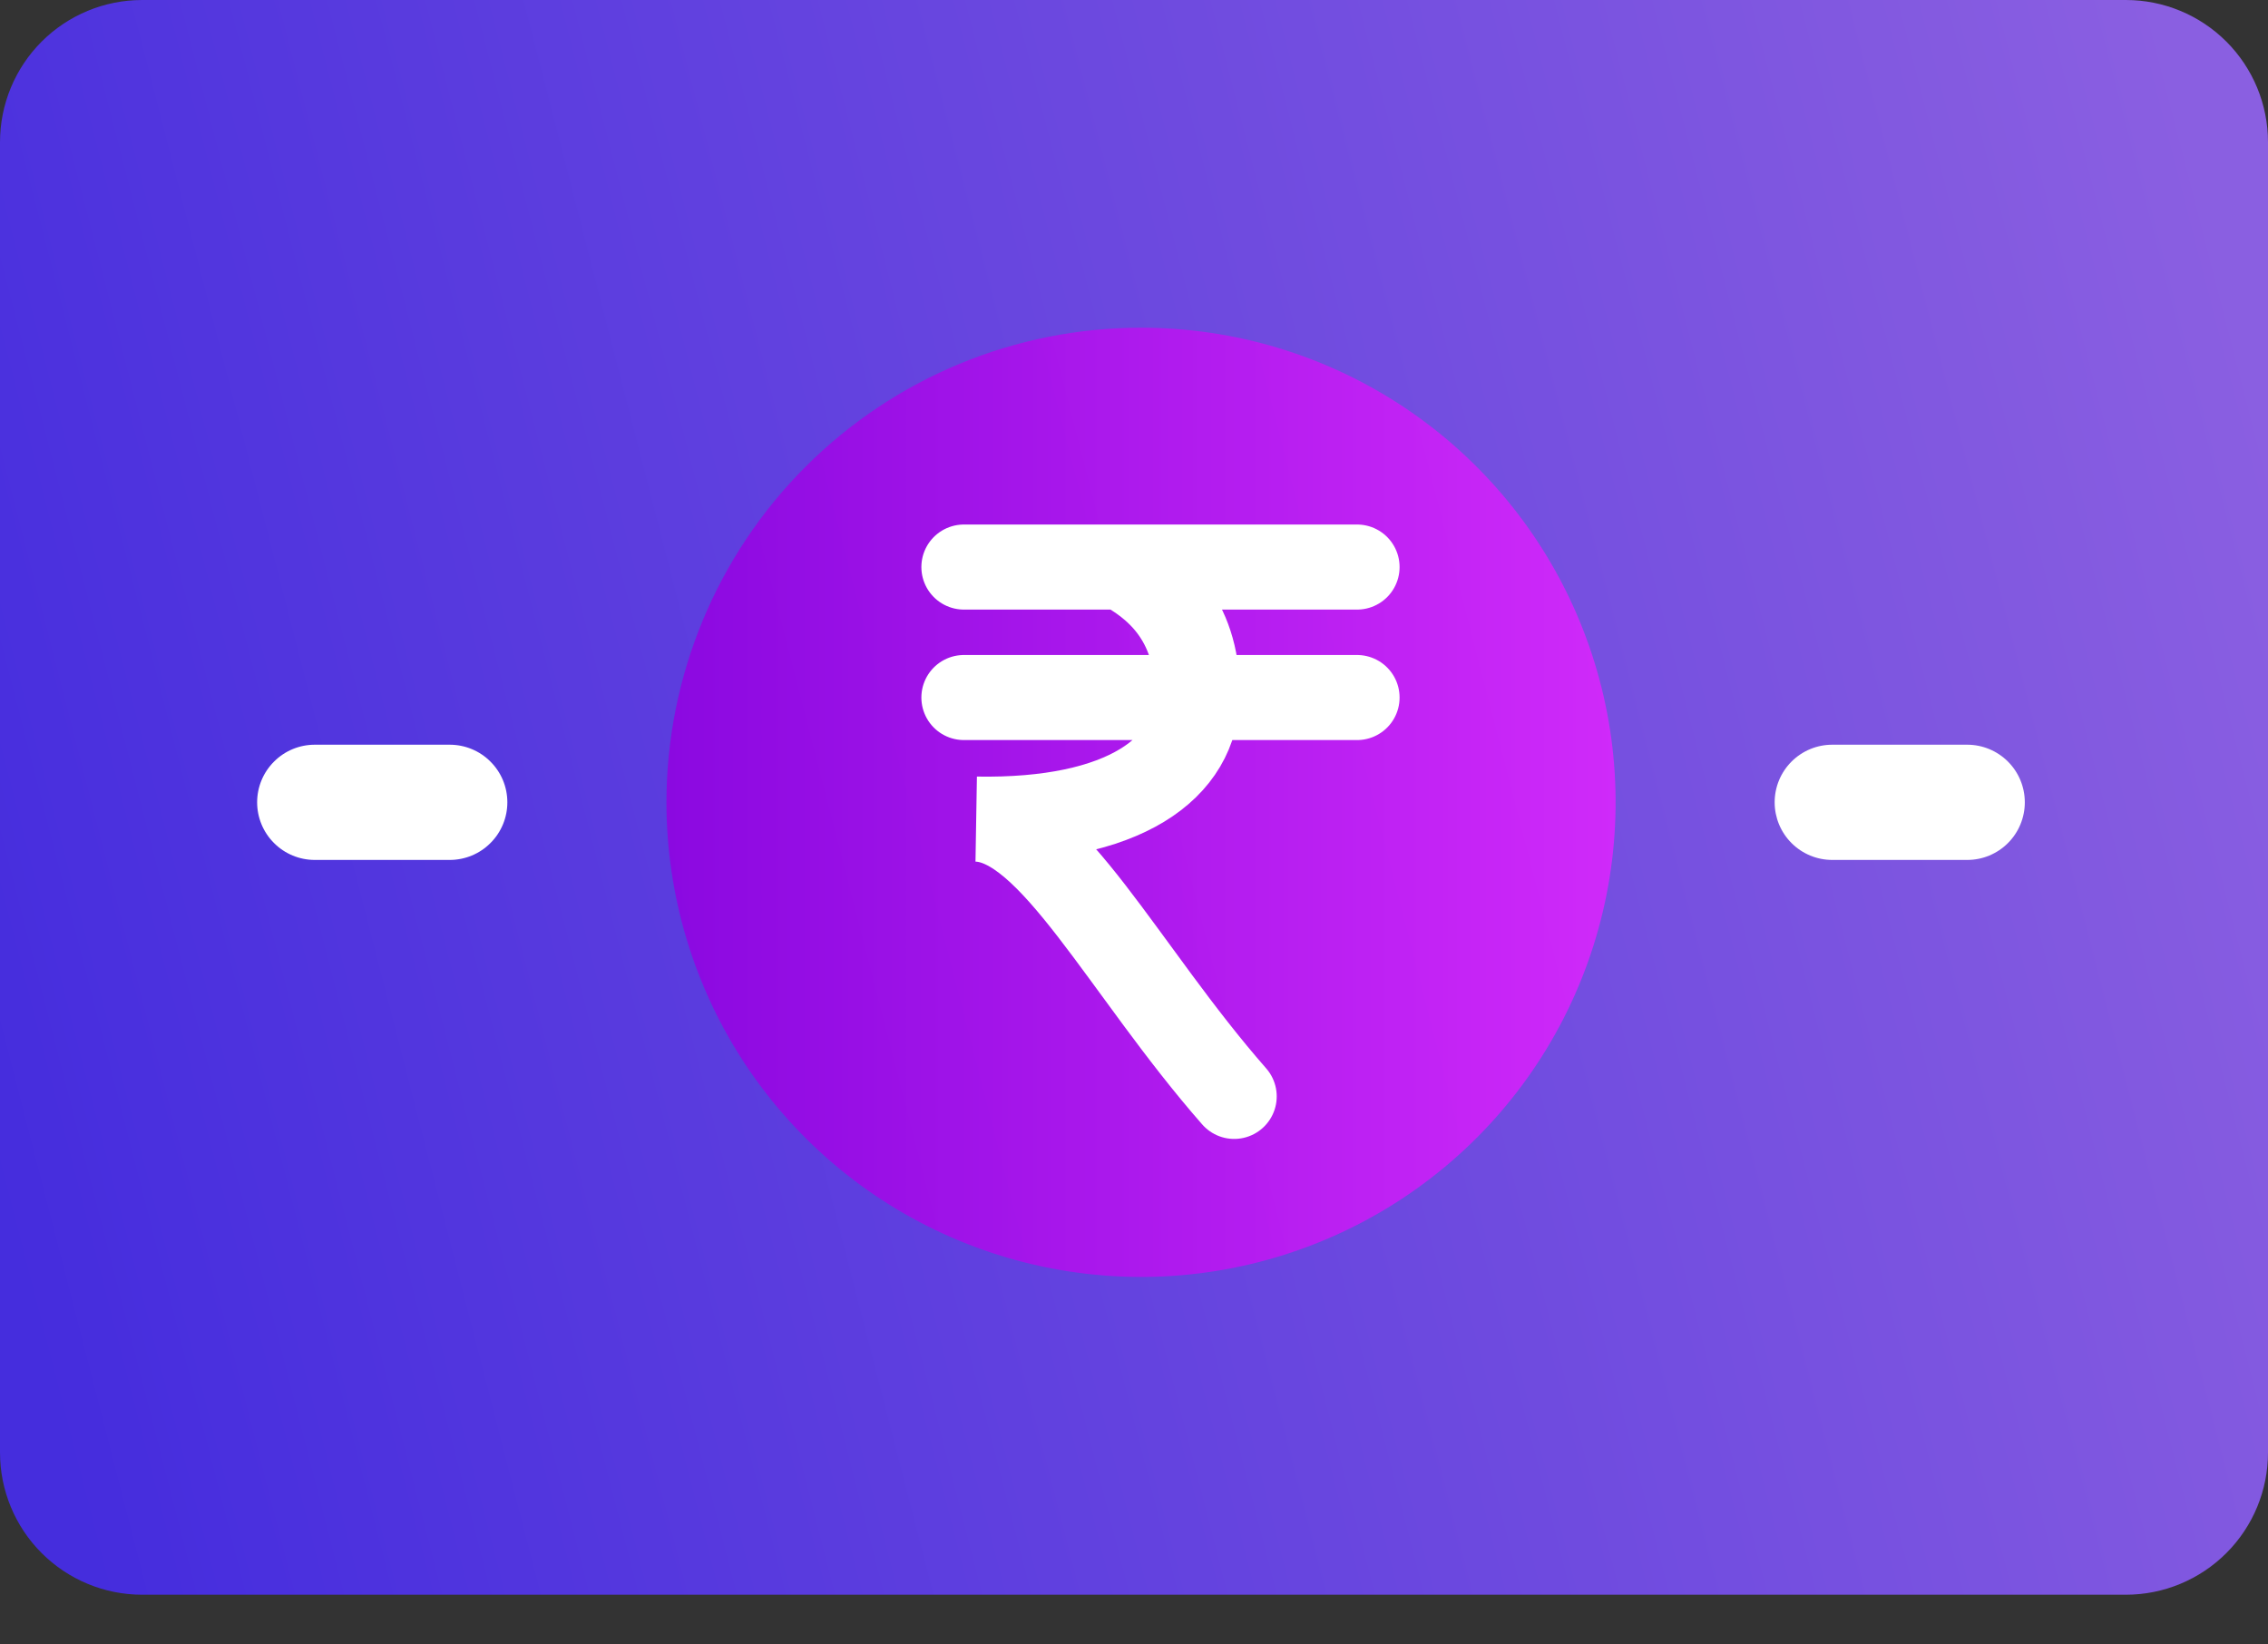
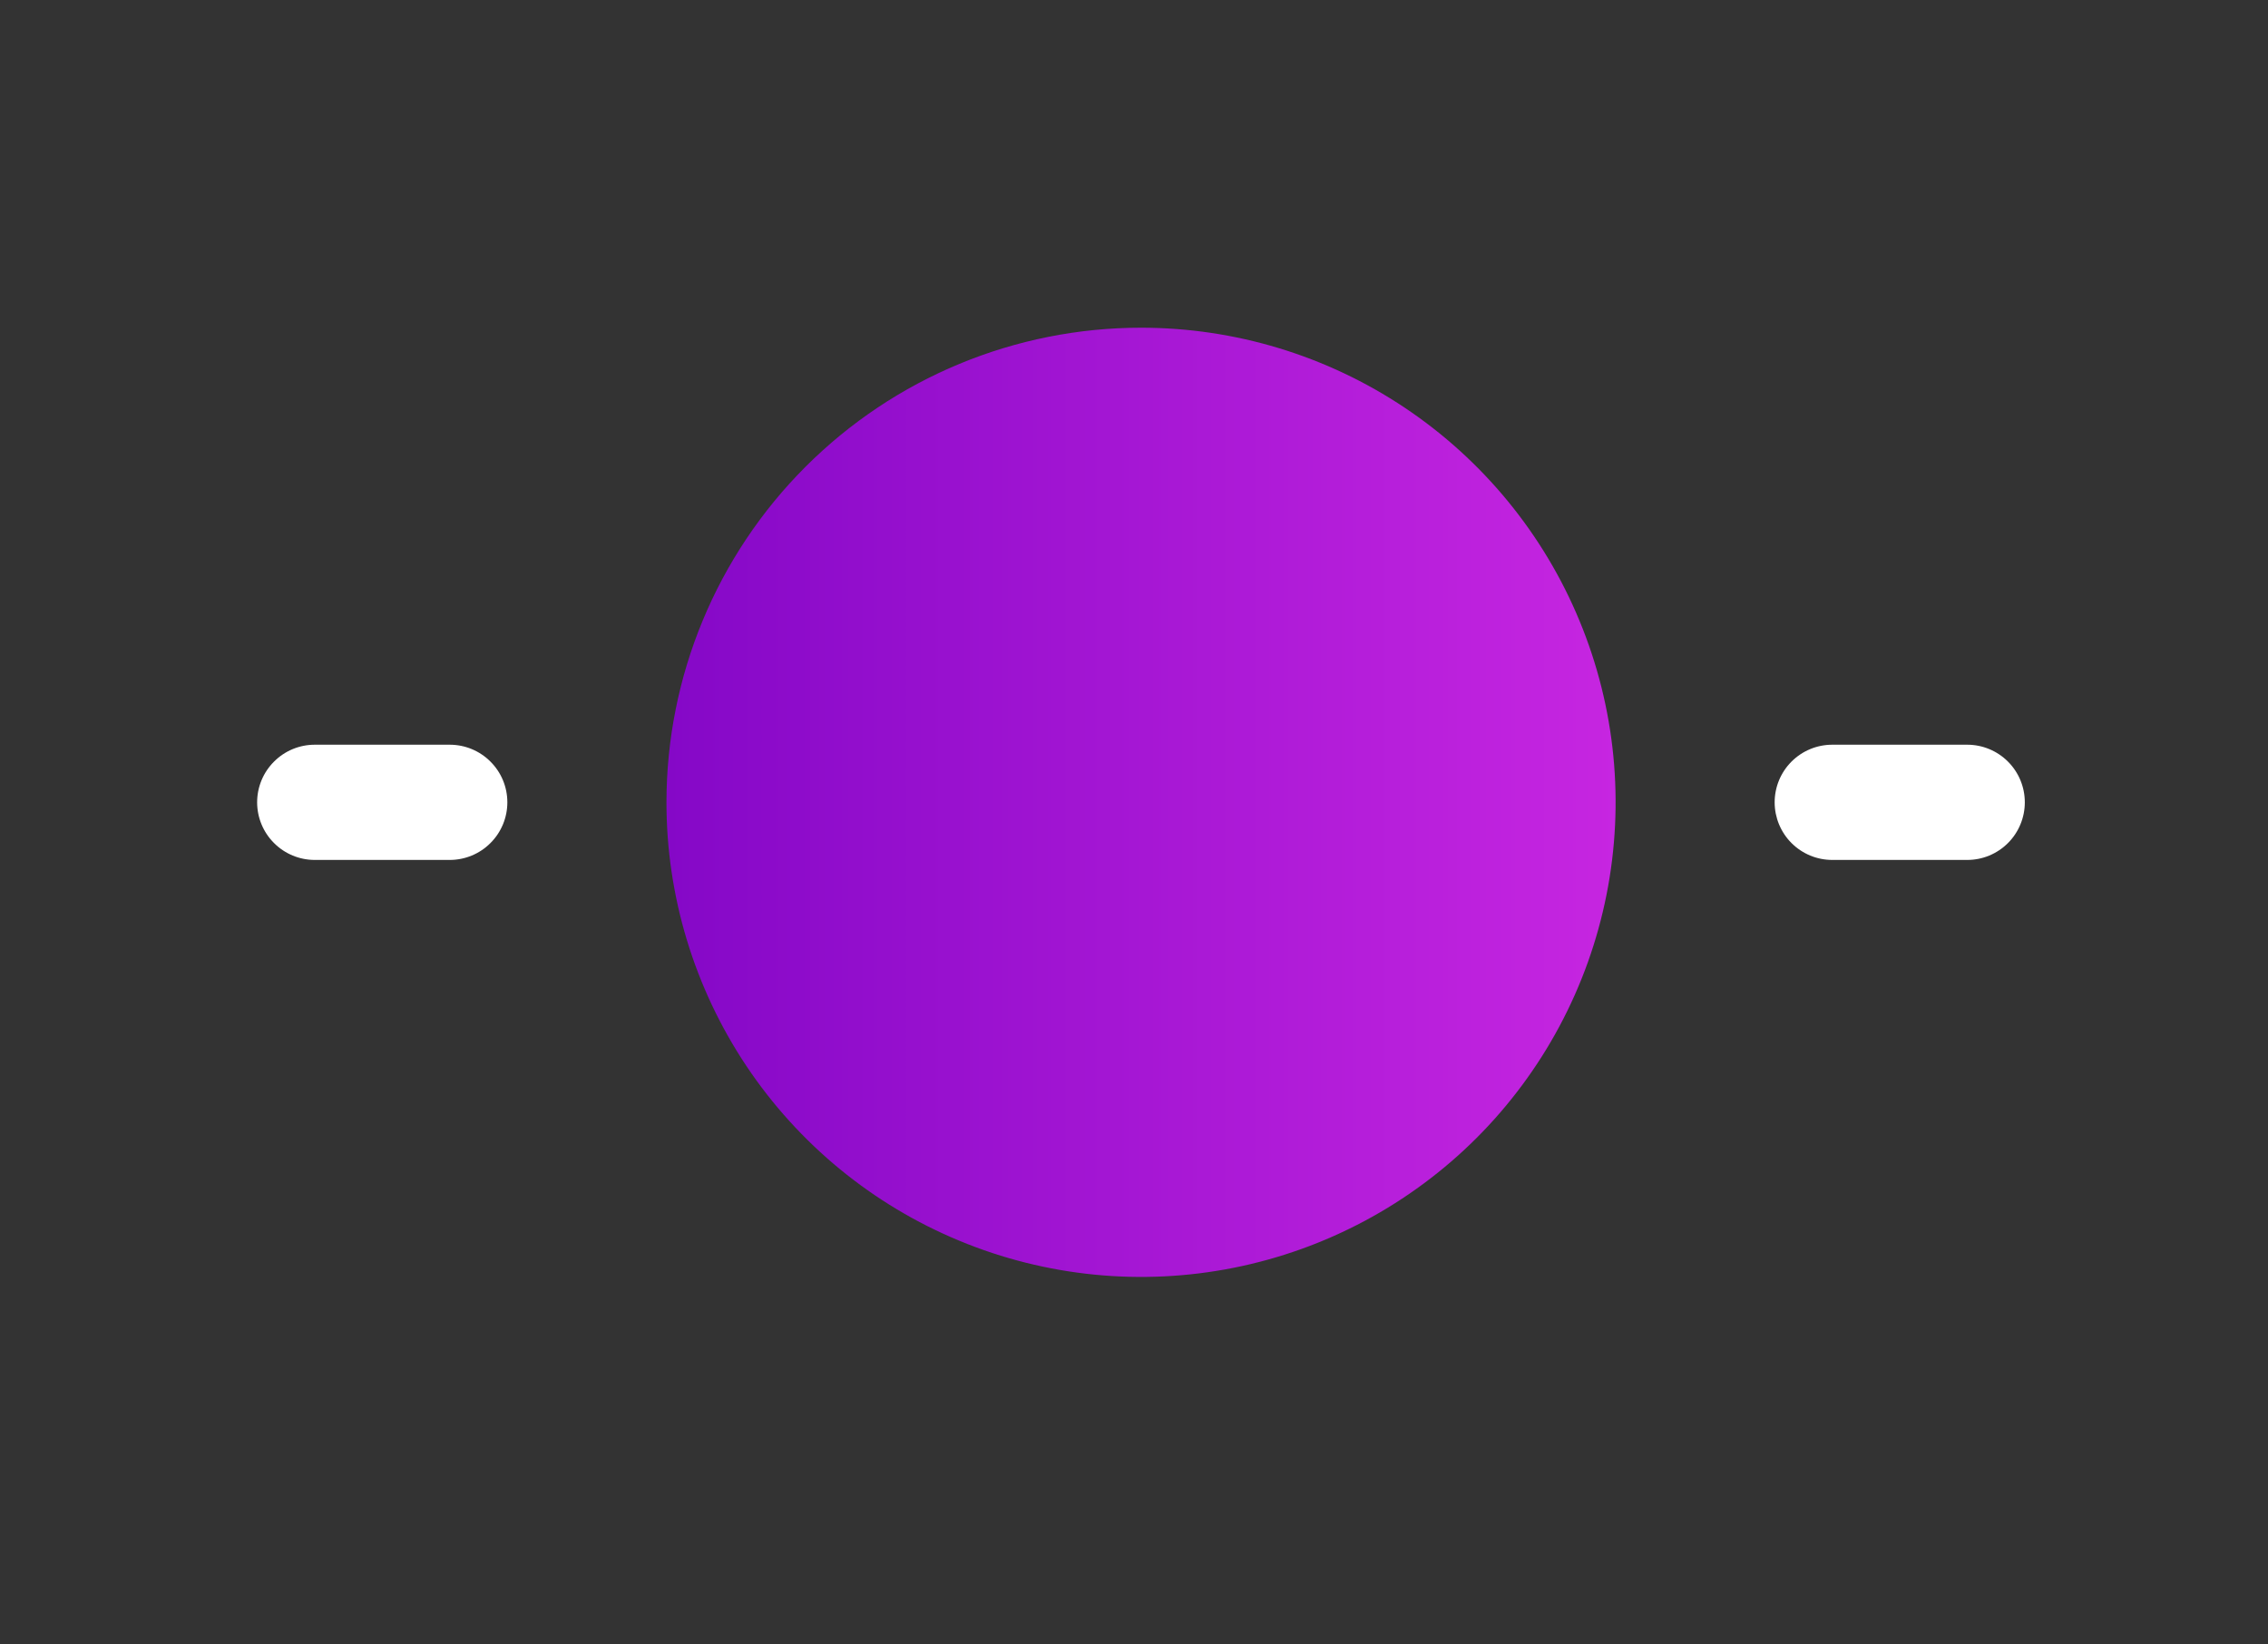
<svg xmlns="http://www.w3.org/2000/svg" width="40" height="29" viewBox="0 0 40 29" fill="none">
  <rect x="0" y="0" width="40" height="29" fill="#333333" stroke="none" />
-   <path d="M2.507 0H37.493C38.158 0 38.796 0.264 39.266 0.734C39.736 1.204 40 1.842 40 2.507V25.616C40 26.281 39.736 26.918 39.266 27.388C38.796 27.858 38.158 28.123 37.493 28.123H2.507C1.842 28.123 1.204 27.858 0.734 27.388C0.264 26.918 0 26.28 0 25.616V2.507C0 1.842 0.264 1.204 0.734 0.734C1.204 0.264 1.842 0 2.507 0Z" fill="url(#paint0_linear_418_486)" fill-opacity="0.85" />
  <path fill-rule="evenodd" clip-rule="evenodd" d="M20.125 5.779C21.781 5.779 23.399 6.27 24.775 7.19C26.151 8.11 27.224 9.417 27.857 10.947C28.491 12.476 28.656 14.159 28.333 15.782C28.01 17.406 27.213 18.897 26.042 20.068C24.871 21.238 23.38 22.035 21.756 22.358C20.133 22.681 18.45 22.515 16.921 21.881C15.391 21.248 14.084 20.175 13.164 18.799C12.245 17.422 11.754 15.804 11.754 14.149C11.755 11.929 12.637 9.8 14.207 8.231C15.777 6.661 17.905 5.779 20.125 5.779Z" fill="url(#paint1_linear_418_486)" fill-opacity="0.85" />
-   <path d="M17 10H19.787M23.934 10H19.787M19.787 10C20.354 10.307 21.117 10.889 21.117 12.223C21.117 13.556 19.817 14.489 17.217 14.445C18.531 14.467 19.817 17.112 21.767 19.335M17 12.301H23.934" stroke="white" stroke-width="1.5" stroke-linecap="round" />
-   <path fill-rule="evenodd" clip-rule="evenodd" d="M5.551 15.165H7.932C8.201 15.165 8.46 15.058 8.65 14.867C8.841 14.677 8.948 14.418 8.948 14.149C8.948 13.879 8.841 13.621 8.65 13.431C8.46 13.24 8.201 13.133 7.932 13.133H5.551C5.282 13.133 5.023 13.24 4.833 13.431C4.642 13.621 4.535 13.879 4.535 14.149C4.535 14.418 4.642 14.677 4.833 14.867C5.023 15.058 5.282 15.165 5.551 15.165ZM32.315 15.165H34.696C34.965 15.165 35.223 15.058 35.414 14.867C35.604 14.677 35.711 14.418 35.711 14.149C35.711 13.879 35.604 13.621 35.414 13.431C35.223 13.24 34.965 13.133 34.696 13.133H32.315C32.045 13.133 31.787 13.24 31.596 13.431C31.406 13.621 31.299 13.879 31.299 14.149C31.299 14.418 31.406 14.677 31.596 14.867C31.787 15.058 32.045 15.165 32.315 15.165Z" fill="white" />
+   <path fill-rule="evenodd" clip-rule="evenodd" d="M5.551 15.165H7.932C8.201 15.165 8.46 15.058 8.65 14.867C8.841 14.677 8.948 14.418 8.948 14.149C8.948 13.879 8.841 13.621 8.65 13.431C8.46 13.24 8.201 13.133 7.932 13.133H5.551C5.282 13.133 5.023 13.24 4.833 13.431C4.642 13.621 4.535 13.879 4.535 14.149C4.535 14.418 4.642 14.677 4.833 14.867C5.023 15.058 5.282 15.165 5.551 15.165ZM32.315 15.165H34.696C34.965 15.165 35.223 15.058 35.414 14.867C35.604 14.677 35.711 14.418 35.711 14.149C35.711 13.879 35.604 13.621 35.414 13.431C35.223 13.24 34.965 13.133 34.696 13.133H32.315C32.045 13.133 31.787 13.24 31.596 13.431C31.406 13.621 31.299 13.879 31.299 14.149C31.299 14.418 31.406 14.677 31.596 14.867C31.787 15.058 32.045 15.165 32.315 15.165" fill="white" />
  <defs>
    <linearGradient id="paint0_linear_418_486" x1="38.666" y1="2.676" x2="-2.071" y2="13.153" gradientUnits="userSpaceOnUse">
      <stop stop-color="#9966FF" />
      <stop offset="1" stop-color="#482BFB" />
    </linearGradient>
    <linearGradient id="paint1_linear_418_486" x1="11.754" y1="14.15" x2="28.494" y2="14.15" gradientUnits="userSpaceOnUse">
      <stop stop-color="#9300E1" />
      <stop offset="1" stop-color="#E023FF" />
    </linearGradient>
  </defs>
</svg>